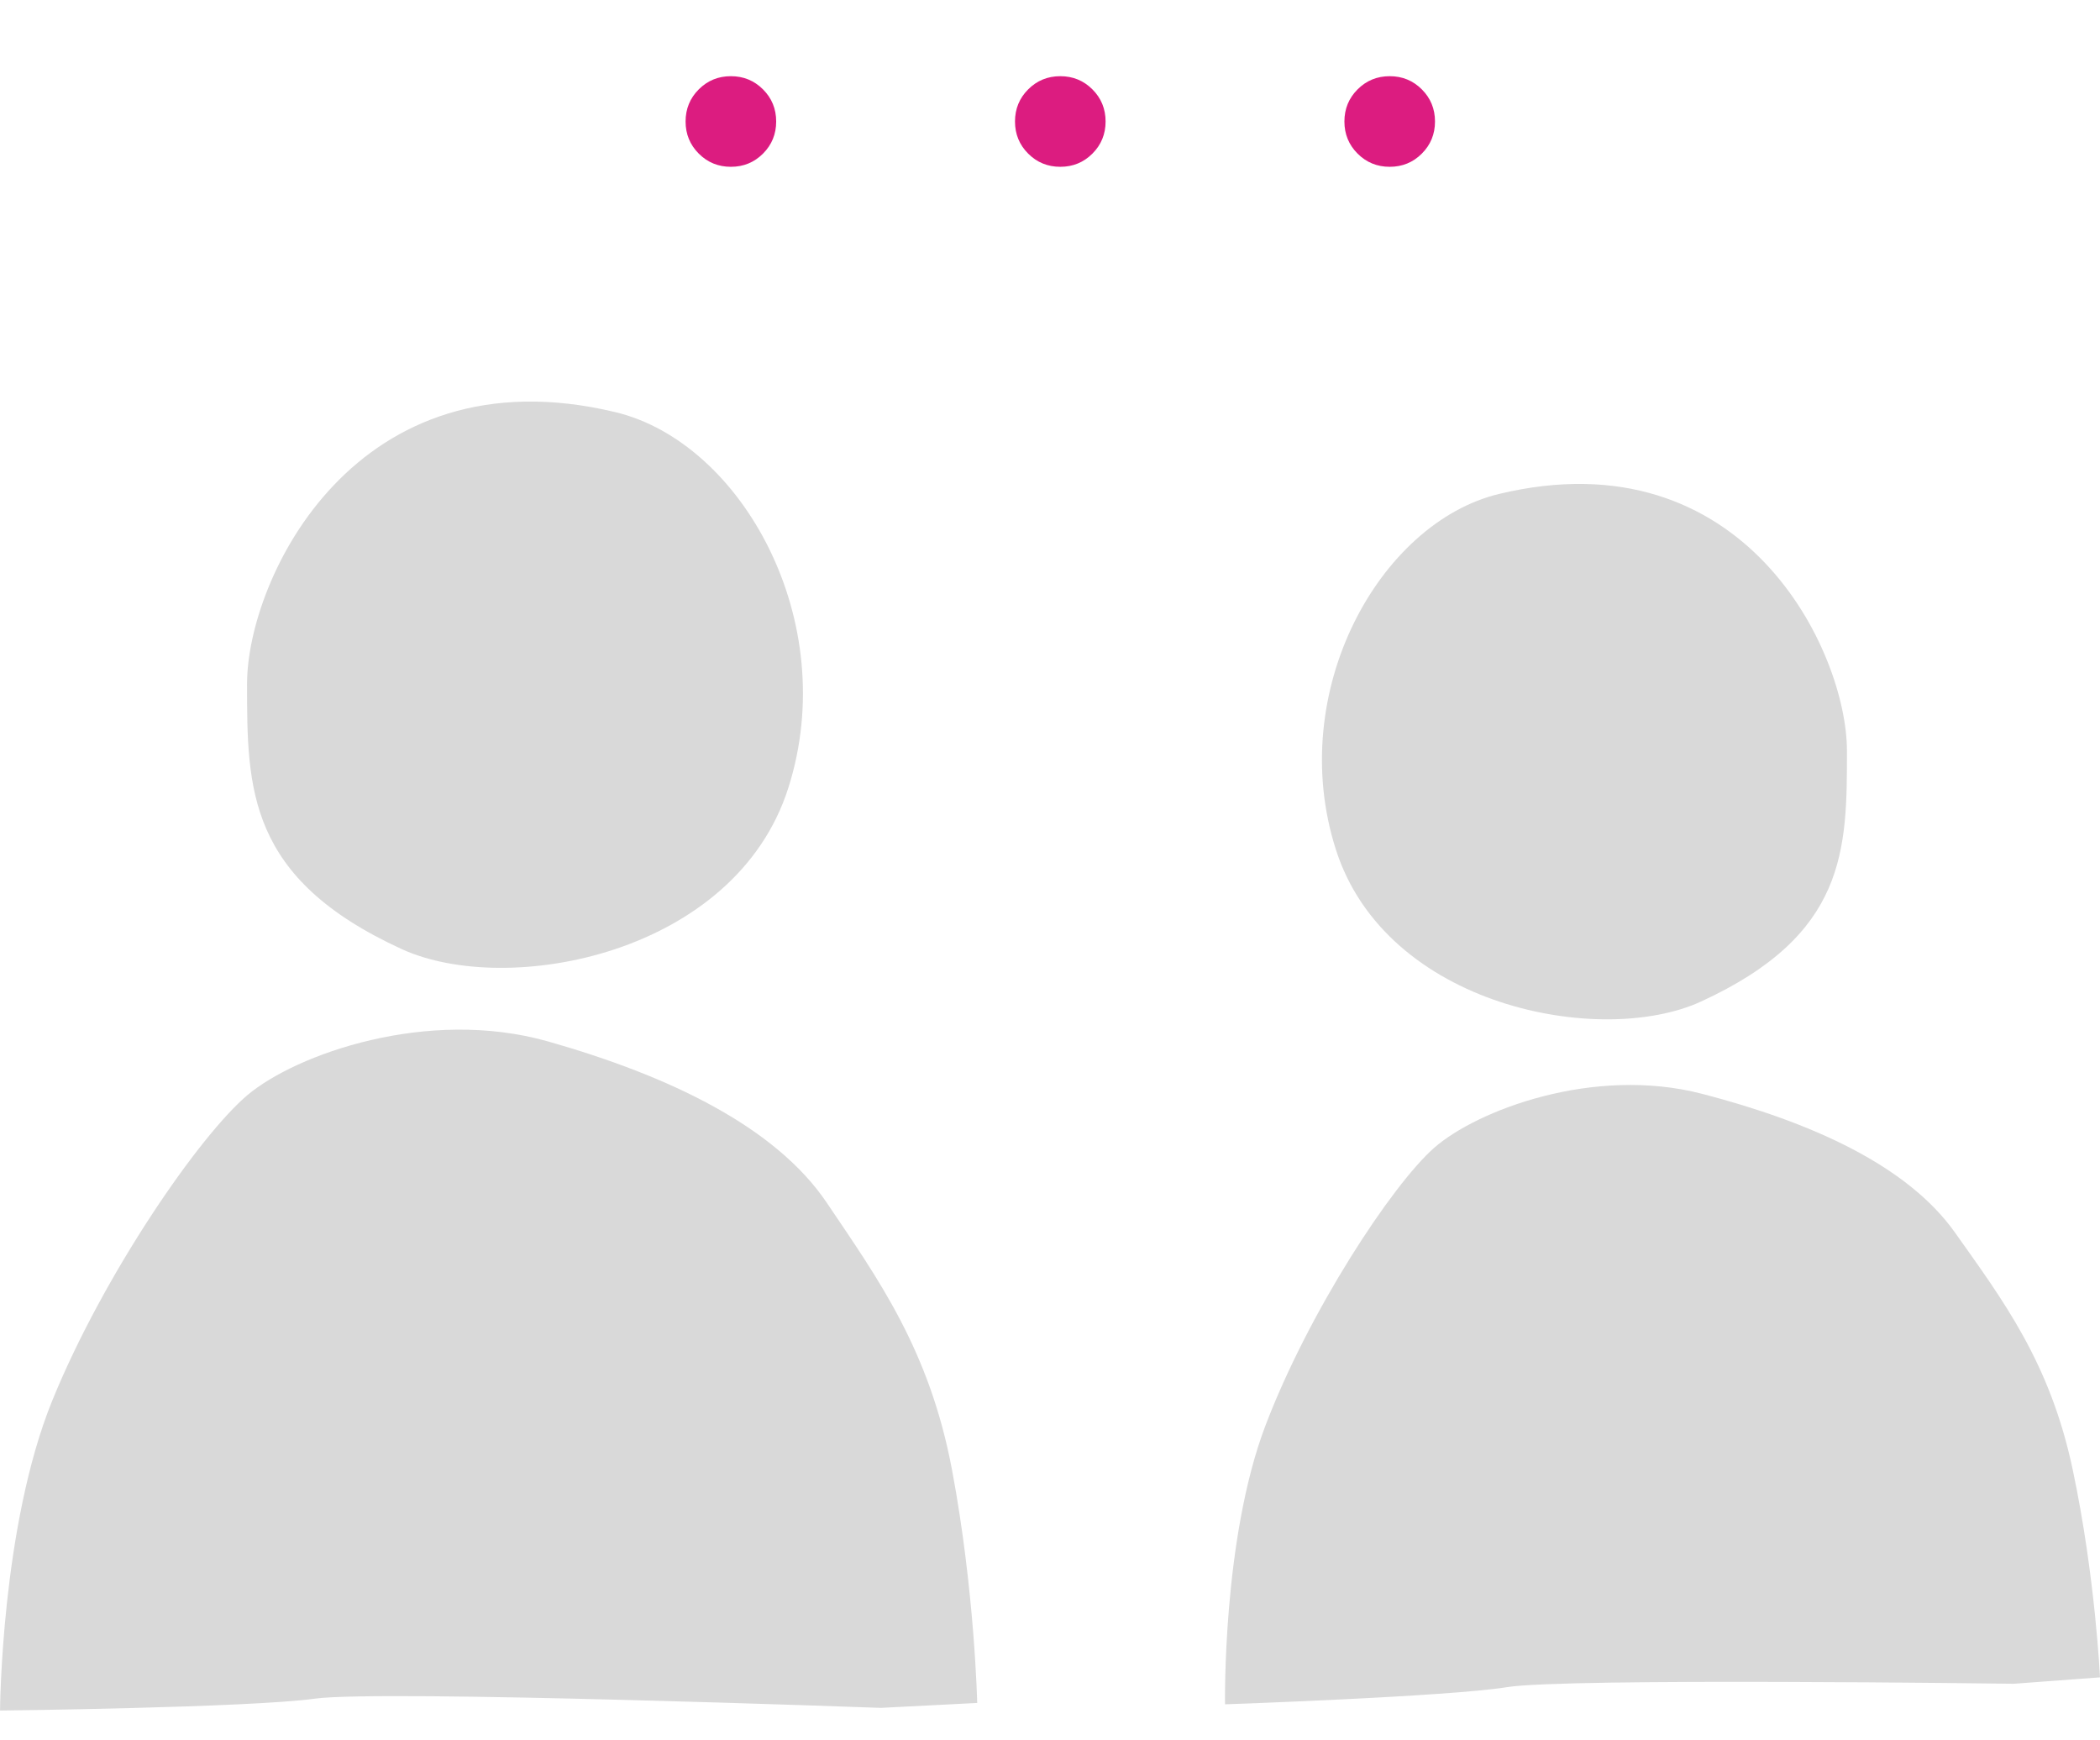
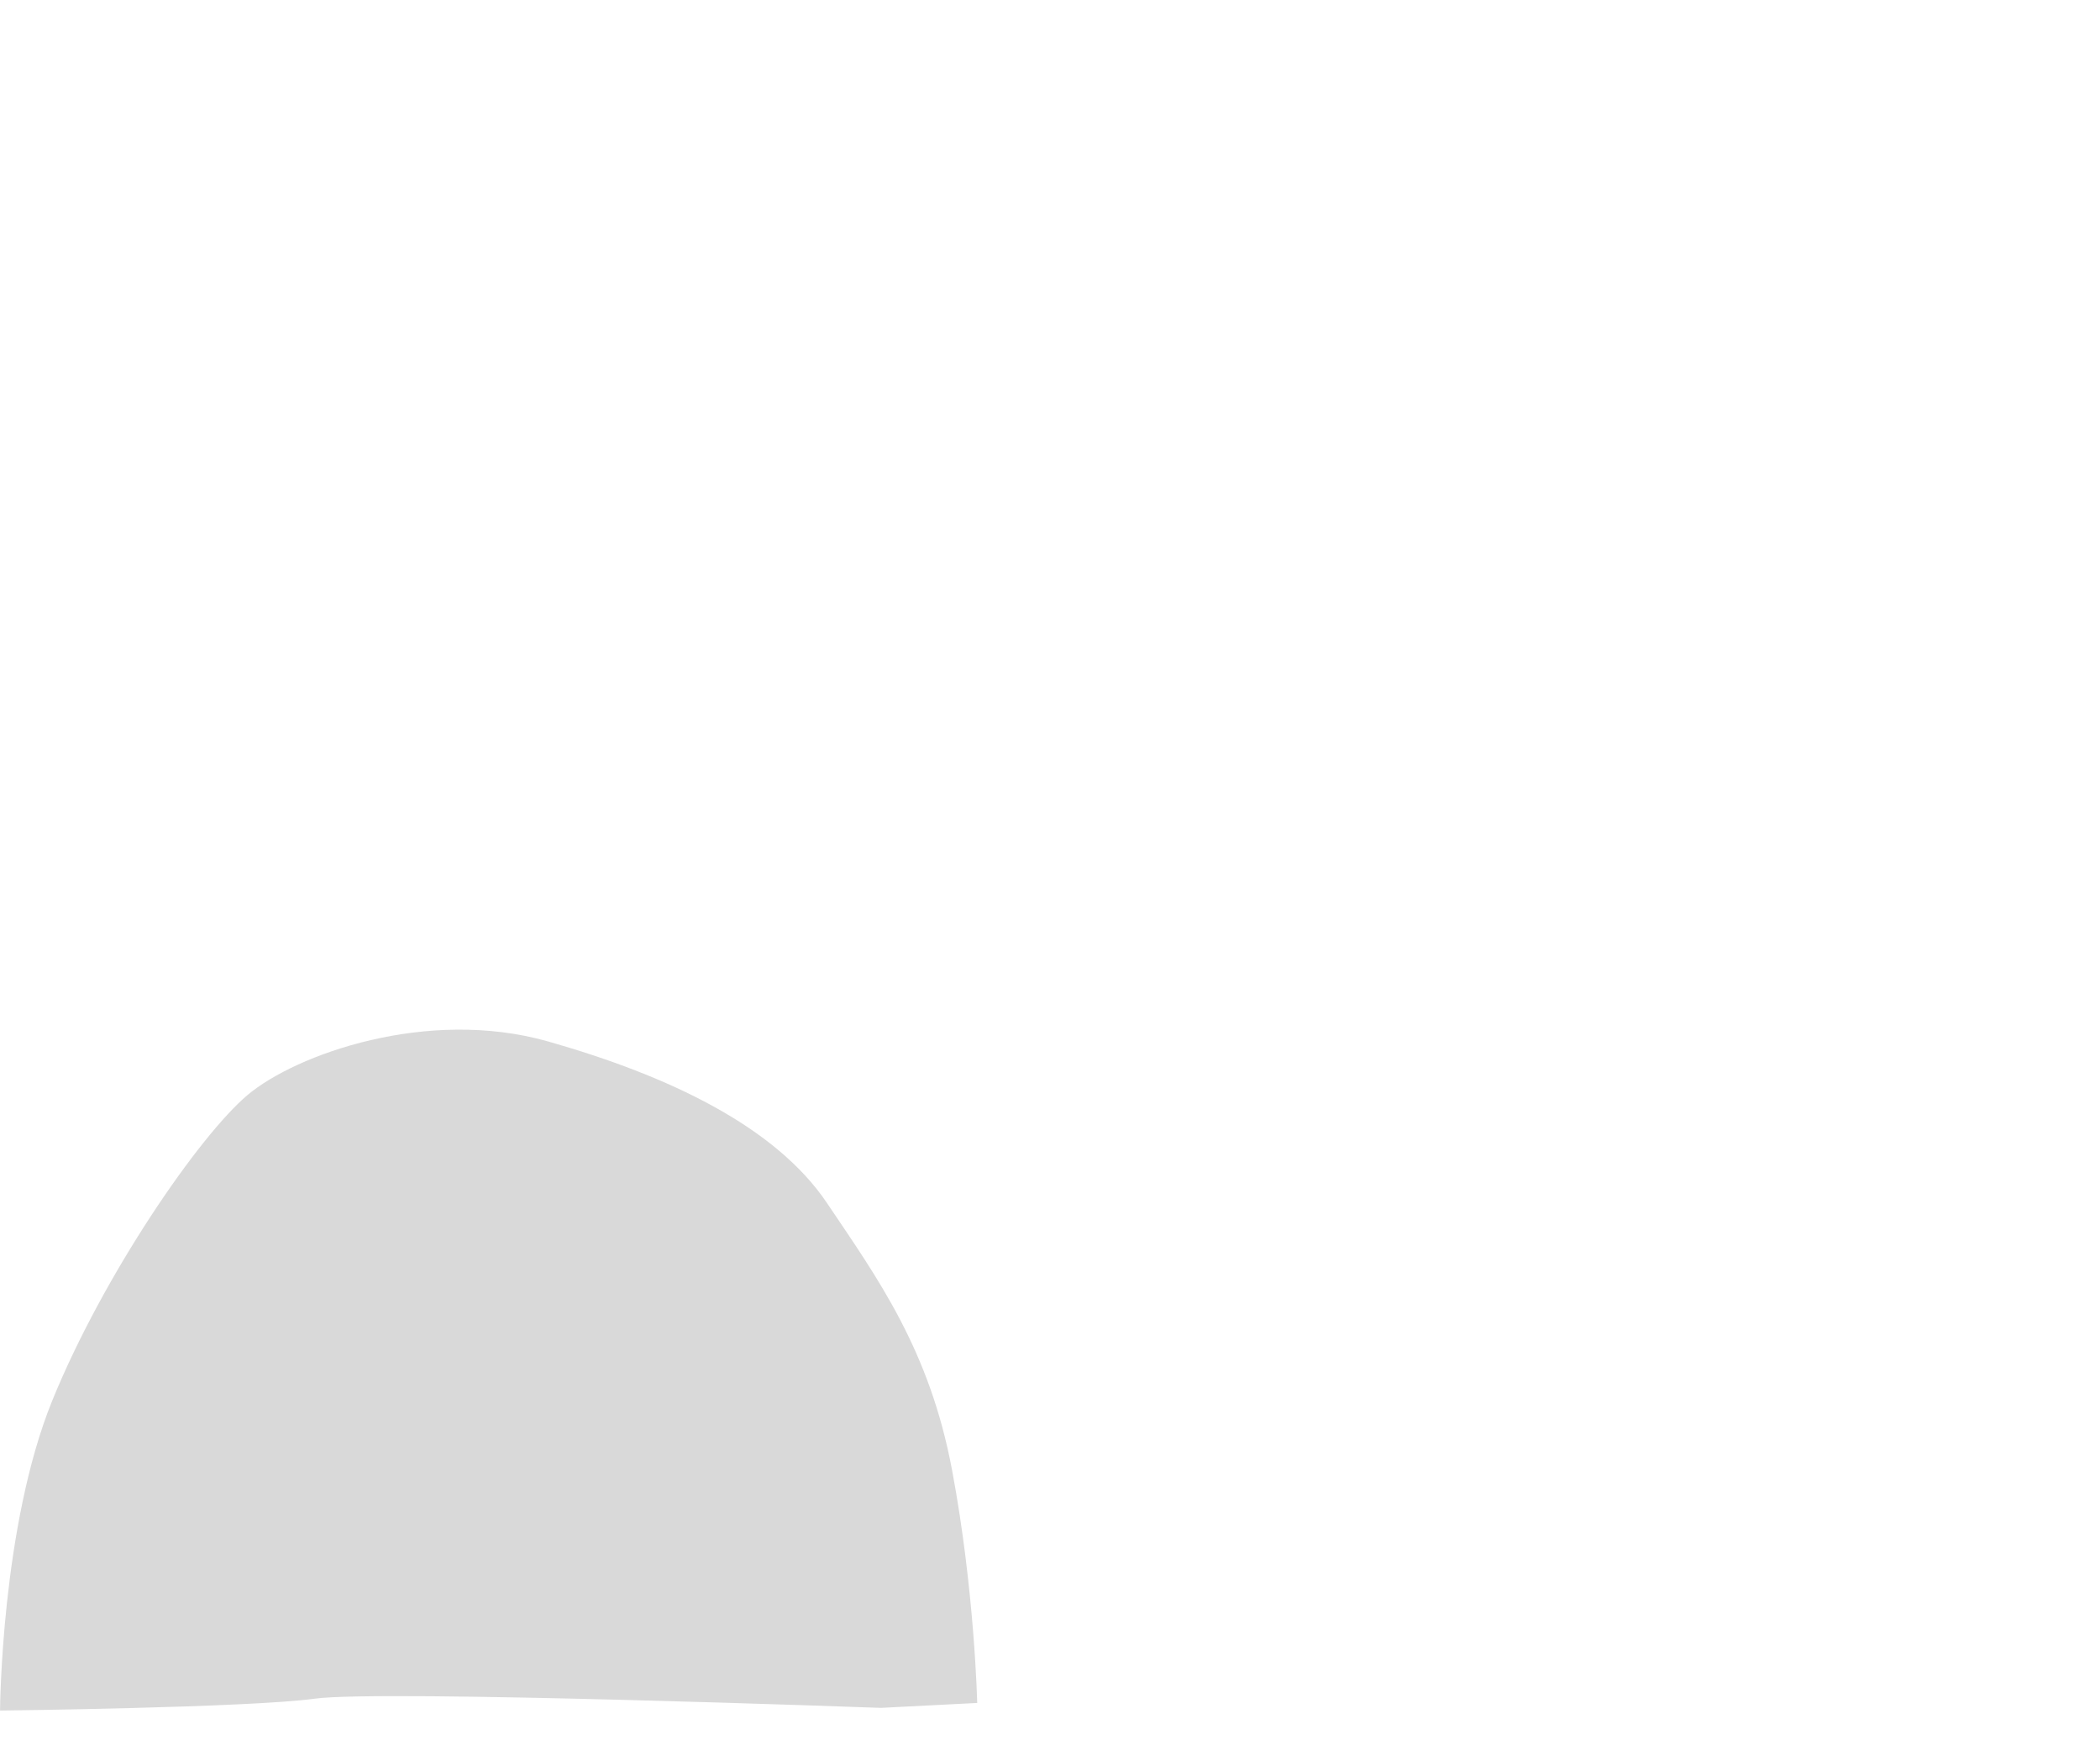
<svg xmlns="http://www.w3.org/2000/svg" width="204" height="169" viewBox="0 0 204 169" fill="none">
-   <path d="M71 16.2C69.773 16.2 68.733 15.773 67.88 14.92C67.027 14.067 66.6 13.027 66.6 11.8C66.6 10.573 67.027 9.533 67.88 8.68C68.733 7.827 69.773 7.4 71 7.4C72.227 7.4 73.267 7.827 74.12 8.68C74.973 9.533 75.4 10.573 75.4 11.8C75.4 13.027 74.973 14.067 74.12 14.92C73.267 15.773 72.227 16.2 71 16.2ZM103 16.2C101.773 16.2 100.733 15.773 99.88 14.92C99.027 14.067 98.6 13.027 98.6 11.8C98.6 10.573 99.027 9.533 99.88 8.68C100.733 7.827 101.773 7.4 103 7.4C104.227 7.4 105.267 7.827 106.12 8.68C106.973 9.533 107.4 10.573 107.4 11.8C107.4 13.027 106.973 14.067 106.12 14.92C105.267 15.773 104.227 16.2 103 16.2ZM135 16.2C133.773 16.2 132.733 15.773 131.88 14.92C131.027 14.067 130.6 13.027 130.6 11.8C130.6 10.573 131.027 9.533 131.88 8.68C132.733 7.827 133.773 7.4 135 7.4C136.227 7.4 137.267 7.827 138.12 8.68C138.973 9.533 139.4 10.573 139.4 11.8C139.4 13.027 138.973 14.067 138.12 14.92C137.267 15.773 136.227 16.2 135 16.2Z" fill="#DC1C80" />
-   <path d="M171.47 54.688C168.736 51.812 165.257 49.416 160.967 48.098C156.678 46.78 151.58 46.54 145.607 47.977C142.716 48.673 139.976 50.219 137.567 52.386C135.157 54.552 133.079 57.34 131.516 60.519C129.954 63.699 128.904 67.271 128.55 71.006C128.196 74.741 128.537 78.639 129.758 82.471C130.976 86.305 133.196 89.424 135.992 91.878C138.787 94.333 142.158 96.121 145.679 97.293C149.202 98.463 152.874 99.017 156.272 99C159.668 98.982 162.792 98.393 165.217 97.284C168.766 95.656 171.43 93.921 173.426 92.083C175.424 90.245 176.754 88.303 177.643 86.267C178.531 84.228 178.973 82.093 179.197 79.867C179.418 77.641 179.418 75.324 179.418 72.921C179.418 70.517 178.798 67.398 177.493 64.159C176.19 60.921 174.204 57.565 171.47 54.688Z" fill="#D9D9D9" />
-   <path d="M119.39 156.133C119.619 153.439 119.976 150.4 120.543 147.343C121.107 144.287 121.878 141.214 122.929 138.455C123.98 135.693 125.272 132.855 126.682 130.093C128.093 127.329 129.624 124.645 131.152 122.191C132.679 119.737 134.204 117.515 135.605 115.679C137.005 113.842 138.281 112.395 139.309 111.487C140.34 110.582 141.82 109.628 143.627 108.751C145.435 107.875 147.569 107.074 149.904 106.475C152.241 105.872 154.776 105.47 157.391 105.39C160.004 105.309 162.693 105.549 165.334 106.232C167.974 106.918 170.542 107.693 172.979 108.574C175.418 109.456 177.726 110.441 179.848 111.547C181.972 112.653 183.911 113.876 185.608 115.235C187.305 116.591 188.76 118.081 189.919 119.718C191.079 121.356 192.234 122.96 193.35 124.609C194.466 126.26 195.544 127.952 196.544 129.767C197.546 131.583 198.47 133.518 199.283 135.651C200.097 137.787 200.796 140.119 201.348 142.727C201.9 145.335 202.342 147.902 202.694 150.283C203.045 152.664 203.307 154.86 203.501 156.73C203.693 158.603 203.818 160.147 203.894 161.224C203.969 162.301 203.998 162.911 203.998 162.911L201.907 163.065L199.815 163.222L197.725 163.375L195.634 163.532C195.634 163.532 192.913 163.495 188.742 163.454C184.571 163.412 178.951 163.368 173.152 163.352C167.352 163.334 161.374 163.347 156.489 163.42C151.605 163.495 147.813 163.631 146.383 163.861C144.954 164.093 142.527 164.312 139.694 164.51C136.858 164.711 133.615 164.891 130.551 165.039C127.484 165.191 124.599 165.313 122.479 165.397C120.359 165.48 119.003 165.527 119.003 165.527C119.003 165.527 118.987 164.526 119.026 162.851C119.067 161.174 119.163 158.827 119.39 156.133Z" fill="#D9D9D9" />
-   <path d="M32.416 47.132C35.31 44.09 38.994 41.555 43.537 40.161C48.078 38.767 53.475 38.514 59.799 40.034C62.861 40.77 65.762 42.405 68.313 44.696C70.865 46.988 73.064 49.936 74.719 53.299C76.374 56.662 77.486 60.44 77.86 64.391C78.234 68.341 77.874 72.464 76.582 76.518C75.291 80.572 72.941 83.872 69.981 86.467C67.021 89.064 63.451 90.955 59.723 92.195C55.994 93.432 52.106 94.018 48.508 94C44.911 93.981 41.604 93.358 39.036 92.184C35.278 90.463 32.458 88.628 30.344 86.684C28.229 84.74 26.82 82.686 25.879 80.532C24.94 78.376 24.471 76.118 24.235 73.763C24 71.409 24 68.958 24 66.416C24 63.874 24.656 60.574 26.038 57.149C27.418 53.724 29.521 50.174 32.416 47.132Z" fill="#D9D9D9" />
  <path d="M0.676 155.659C1.001 152.658 1.478 149.276 2.189 145.879C2.897 142.482 3.836 139.073 5.08 136.02C6.324 132.965 7.838 129.831 9.484 126.785C11.129 123.736 12.907 120.78 14.675 118.08C16.442 115.38 18.201 112.939 19.812 110.926C21.422 108.913 22.883 107.33 24.054 106.344C25.227 105.36 26.904 104.333 28.943 103.401C30.983 102.469 33.386 101.631 36.007 101.021C38.63 100.409 41.47 100.025 44.39 100.002C47.309 99.979 50.303 100.316 53.233 101.146C56.162 101.98 59.008 102.91 61.705 103.957C64.404 105.003 66.955 106.163 69.295 107.451C71.638 108.74 73.769 110.155 75.629 111.715C77.487 113.272 79.074 114.971 80.326 116.829C81.577 118.687 82.825 120.507 84.029 122.375C85.232 124.246 86.391 126.163 87.461 128.214C88.532 130.266 89.514 132.45 90.367 134.851C91.221 137.256 91.941 139.876 92.49 142.801C93.039 145.726 93.466 148.602 93.797 151.268C94.129 153.935 94.365 156.392 94.533 158.484C94.7 160.579 94.799 162.306 94.856 163.51C94.913 164.714 94.929 165.396 94.929 165.396L92.591 165.514L90.253 165.635L87.917 165.753L85.578 165.874C85.578 165.874 82.542 165.763 77.888 165.609C73.235 165.456 66.963 165.262 60.493 165.096C54.02 164.926 47.347 164.788 41.894 164.744C36.441 164.703 32.205 164.757 30.604 164.976C29.003 165.198 26.289 165.381 23.122 165.529C19.951 165.68 16.328 165.798 12.904 165.885C9.477 165.975 6.255 166.038 3.886 166.077C1.518 166.116 0.004 166.133 0.004 166.133C0.004 166.133 0.011 165.015 0.098 163.147C0.186 161.277 0.354 158.659 0.676 155.659Z" fill="#D9D9D9" />
</svg>